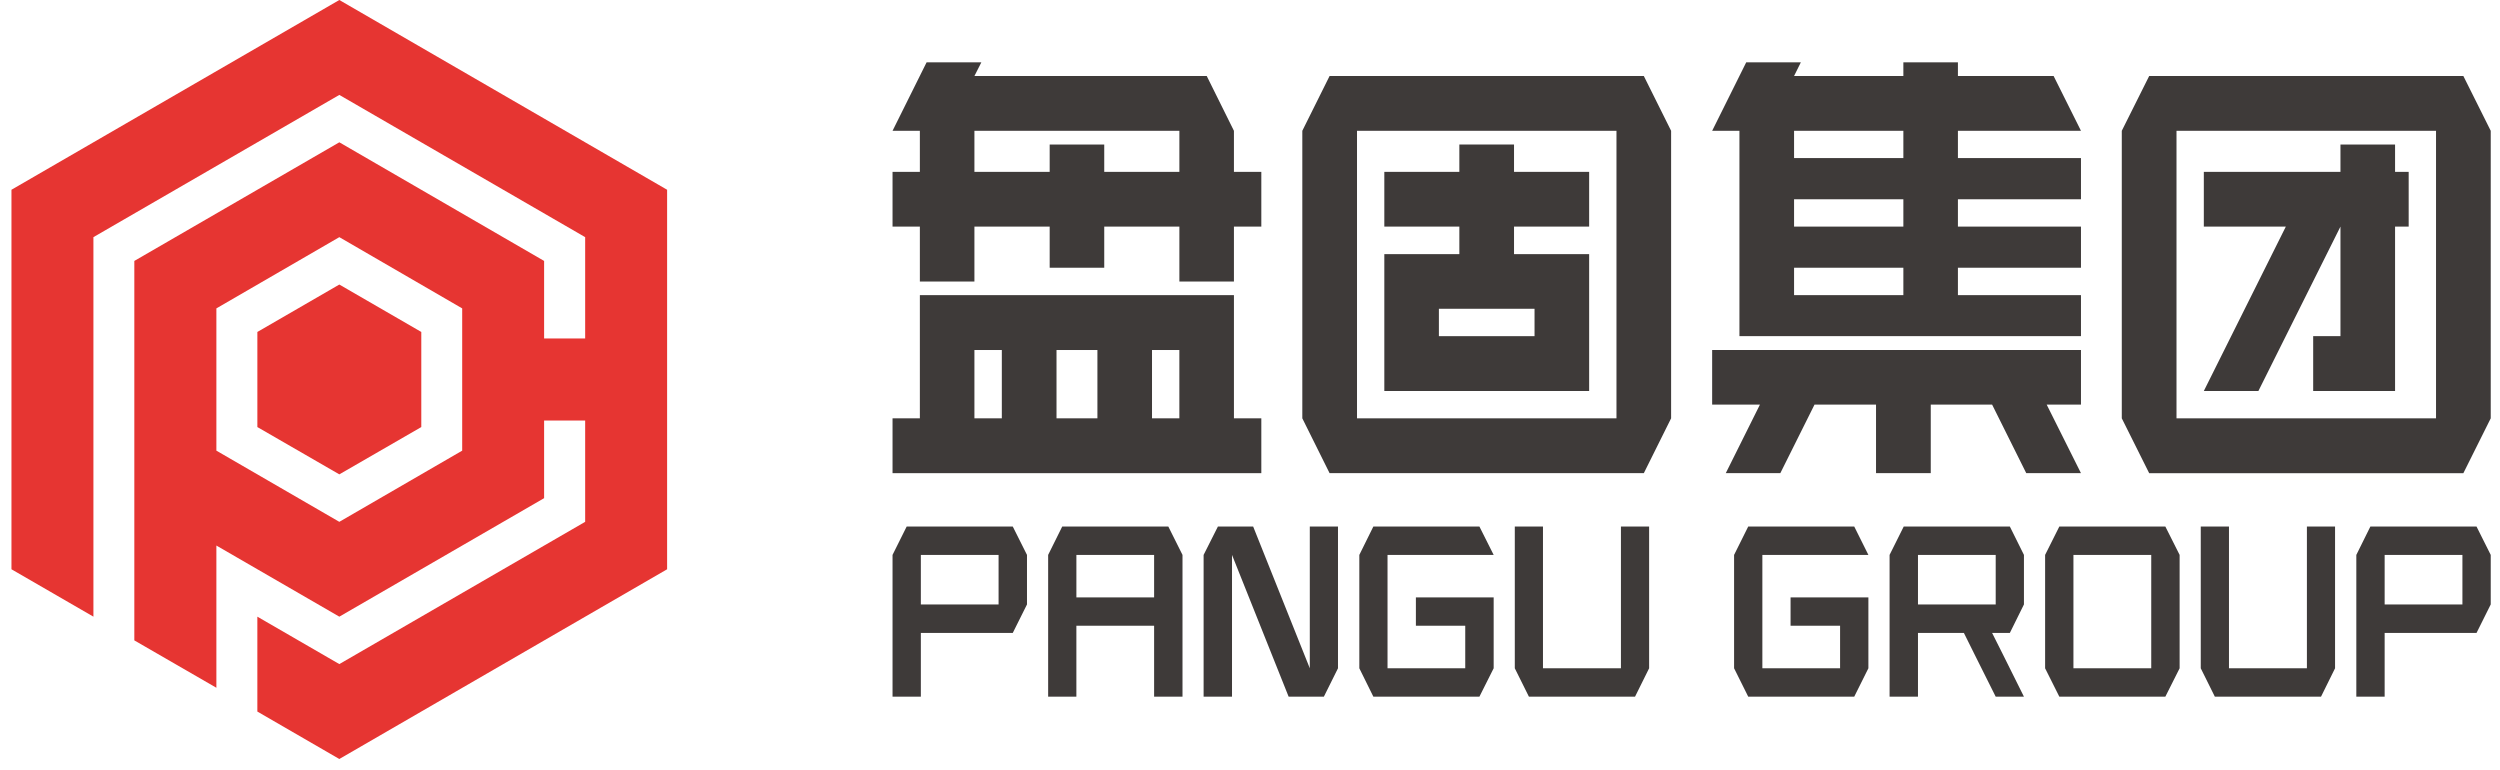
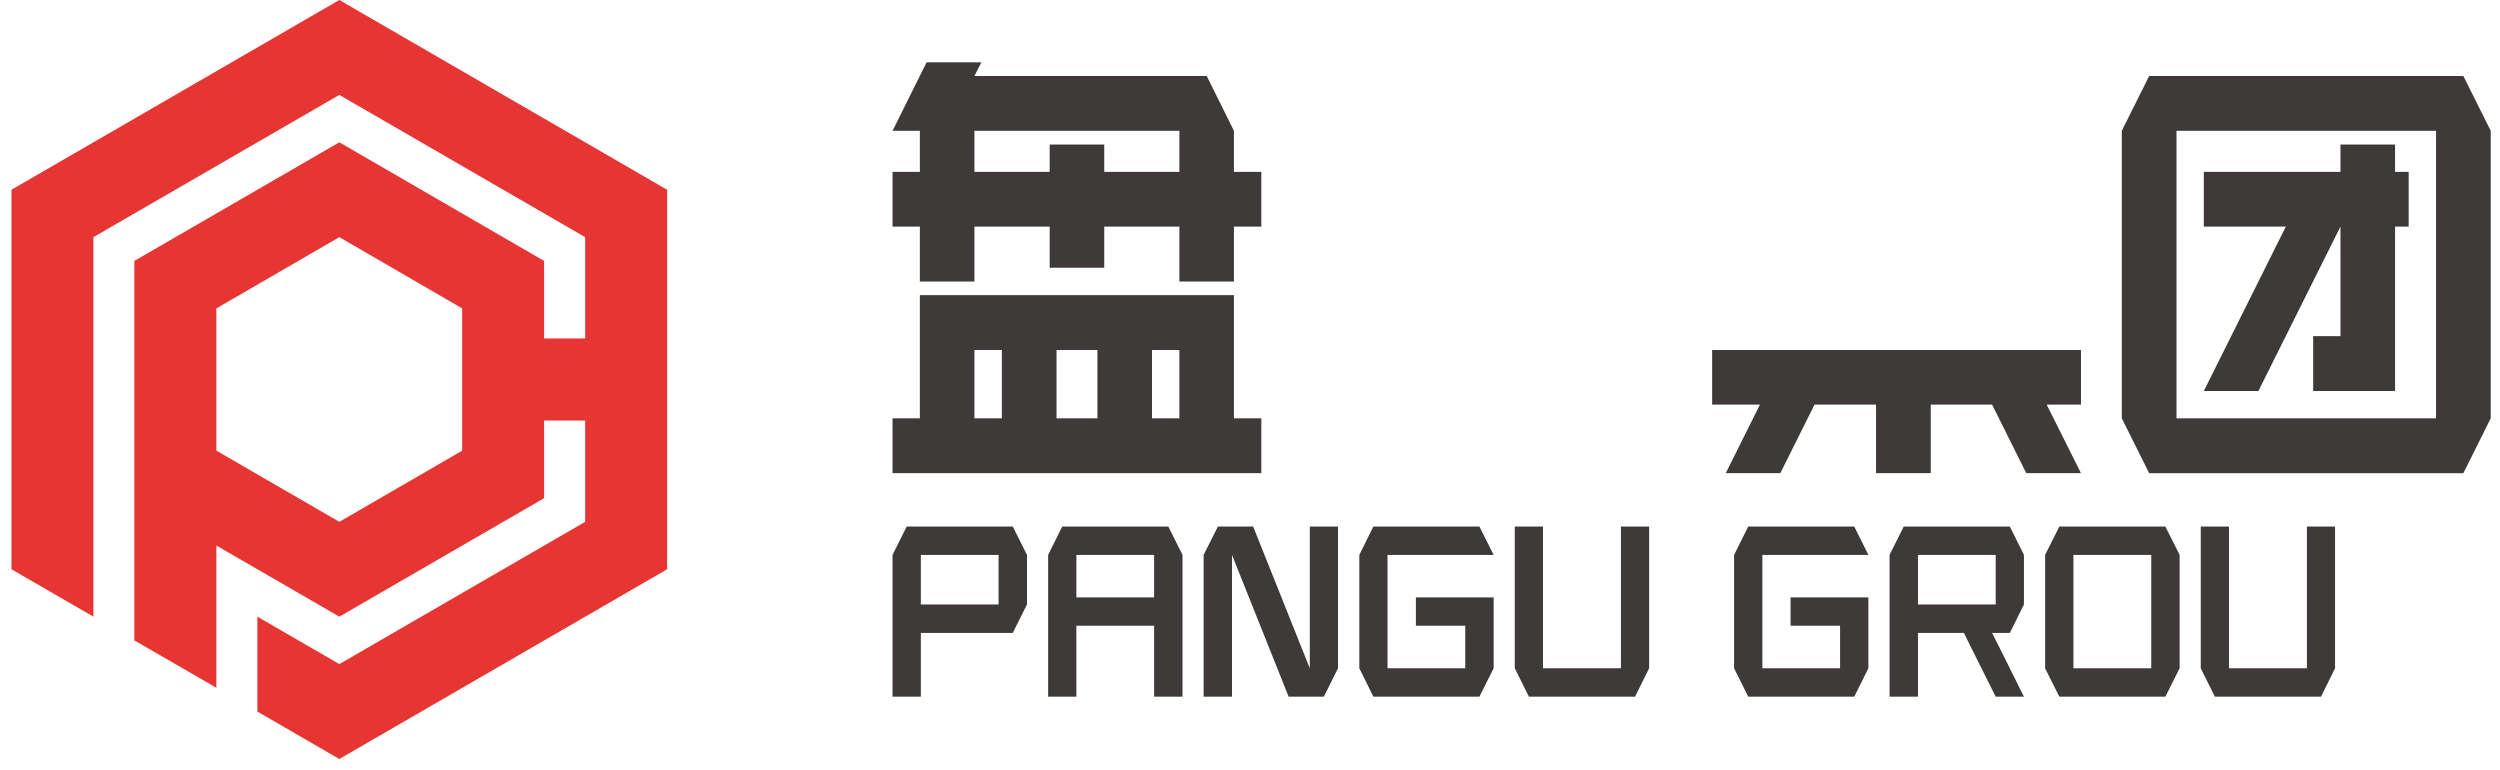
<svg xmlns="http://www.w3.org/2000/svg" width="185px" height="57px" viewBox="0 0 185 57" version="1.1">
  <title>logo</title>
  <desc>Created with Sketch.</desc>
  <g id="1.0首页6p✅" stroke="none" stroke-width="1" fill="none" fill-rule="evenodd">
    <g id="切图" transform="translate(-27, -26)">
      <g id="logo" transform="translate(27, 26)">
-         <polygon id="Fill-1" fill="#E63532" points="31.176 31.602 25.11 35.103 19.045 31.602 19.045 24.565 25.11 21.056 31.176 24.565" />
        <path d="M25.11,0 L0.848,14.042 L0.848,42.126 L6.913,45.633 L6.913,17.549 L25.11,7.023 L43.302,17.549 L43.302,25.045 L40.264,25.045 L40.264,19.309 L25.11,10.53 L9.94,19.309 L9.94,47.388 L16.012,50.895 L16.012,40.37 L25.11,45.633 L40.264,36.864 L40.264,31.12 L43.302,31.12 L43.302,38.616 L25.11,49.143 L19.044,45.633 L19.044,52.655 L25.108,56.165 L25.111,56.165 L49.366,42.126 L49.366,14.042 L25.11,0 Z M16.012,33.348 L16.012,22.821 L25.11,17.549 L34.202,22.821 L34.202,33.348 L25.11,38.616 L16.012,33.348 Z" id="Fill-2" fill="#E63532" />
        <path d="M87.274,12.718 L81.714,12.718 L81.714,10.694 L77.676,10.694 L77.676,12.718 L72.107,12.718 L72.107,9.68 L87.274,9.68 L87.274,12.718 Z M91.311,9.68 L89.299,5.625 L72.107,5.625 L72.621,4.611 L68.569,4.611 L66.048,9.68 L68.07,9.68 L68.07,12.718 L66.048,12.718 L66.048,16.768 L68.07,16.768 L68.07,20.832 L72.107,20.832 L72.107,16.768 L77.676,16.768 L77.676,19.812 L81.714,19.812 L81.714,16.768 L87.274,16.768 L87.274,20.832 L91.311,20.832 L91.311,16.768 L93.338,16.768 L93.338,12.718 L91.311,12.718 L91.311,9.68 Z" id="Fill-3" fill="#3E3A39" />
        <path d="M85.249,30.956 L87.273,30.956 L87.273,25.901 L85.249,25.901 L85.249,30.956 Z M78.182,30.956 L81.209,30.956 L81.209,25.901 L78.182,25.901 L78.182,30.956 Z M72.107,30.956 L74.135,30.956 L74.135,25.901 L72.107,25.901 L72.107,30.956 Z M91.311,21.84 L68.07,21.84 L68.07,30.956 L66.048,30.956 L66.048,35.014 L93.338,35.014 L93.338,30.956 L91.311,30.956 L91.311,21.84 Z" id="Fill-4" fill="#3E3A39" />
        <polygon id="Fill-5" fill="#3E3A39" points="126.699 29.942 130.235 29.942 127.707 35.014 131.744 35.014 134.274 29.942 138.826 29.942 138.826 35.014 142.876 35.014 142.876 29.942 147.417 29.942 149.943 35.014 153.992 35.014 151.455 29.942 153.992 29.942 153.992 25.901 126.699 25.901" />
-         <path d="M132.761,11.699 L140.849,11.699 L140.849,9.679 L132.761,9.679 L132.761,11.699 Z M132.761,16.768 L140.849,16.768 L140.849,14.746 L132.761,14.746 L132.761,16.768 Z M132.761,21.84 L140.849,21.84 L140.849,19.813 L132.761,19.813 L132.761,21.84 Z M153.992,9.679 L151.968,5.625 L144.886,5.625 L144.886,4.611 L140.849,4.611 L140.849,5.625 L132.76,5.625 L133.264,4.611 L129.221,4.611 L126.7,9.679 L128.718,9.679 L128.718,24.876 L153.992,24.876 L153.992,21.84 L144.886,21.84 L144.886,19.813 L153.992,19.813 L153.992,16.768 L144.886,16.768 L144.886,14.746 L153.992,14.746 L153.992,11.699 L144.886,11.699 L144.886,9.679 L153.992,9.679 Z" id="Fill-6" fill="#3E3A39" />
-         <path d="M106.478,24.876 L113.556,24.876 L113.556,22.849 L106.478,22.849 L106.478,24.876 Z M117.597,18.806 L112.038,18.806 L112.038,16.768 L117.597,16.768 L117.597,12.718 L112.038,12.718 L112.038,10.694 L107.992,10.694 L107.992,12.718 L102.44,12.718 L102.44,16.768 L107.992,16.768 L107.992,18.806 L102.44,18.806 L102.44,28.934 L117.597,28.934 L117.597,18.806 Z" id="Fill-7" fill="#3E3A39" />
-         <path d="M100.419,30.955 L119.619,30.955 L119.619,9.679 L100.419,9.679 L100.419,30.955 Z M121.643,5.625 L98.389,5.625 L96.371,9.679 L96.371,30.956 L98.389,35.014 L121.643,35.014 L123.662,30.956 L123.662,9.679 L121.643,5.625 Z" id="Fill-8" fill="#3E3A39" />
        <path d="M159.039,5.625 L157.012,9.679 L157.012,30.956 L159.039,35.015 L182.289,35.015 L184.314,30.956 L184.314,9.679 L182.289,5.625 L159.039,5.625 Z M161.061,30.955 L180.266,30.955 L180.266,9.679 L161.061,9.679 L161.061,30.955 Z" id="Fill-9" fill="#3E3A39" />
        <polygon id="Fill-10" fill="#3E3A39" points="177.235 12.718 177.235 10.694 173.194 10.694 173.194 12.718 163.083 12.718 163.083 16.768 169.152 16.768 163.083 28.934 167.121 28.934 173.194 16.768 173.194 24.876 171.175 24.876 171.175 28.934 177.235 28.934 177.235 16.768 178.242 16.768 178.242 12.718" />
        <polygon id="Fill-11" fill="#3E3A39" points="99.011 38.962 96.925 38.962 96.925 49.453 92.733 38.962 90.126 38.962 89.067 41.064 89.067 51.555 91.169 51.555 91.169 41.064 95.359 51.555 97.966 51.555 99.011 49.453" />
        <path d="M68.143,44.728 L73.895,44.728 L73.895,41.063 L68.143,41.063 L68.143,44.728 Z M75.997,41.063 L74.944,38.962 L67.095,38.962 L66.048,41.063 L66.048,51.555 L68.143,51.555 L68.143,46.839 L73.895,46.839 L74.944,46.839 L75.997,44.728 L75.997,41.063 Z" id="Fill-12" fill="#3E3A39" />
-         <path d="M175.409,38.962 L174.368,41.064 L174.368,51.554 L176.464,51.554 L176.464,46.839 L182.218,46.839 L183.262,46.839 L184.314,44.727 L184.314,41.064 L183.262,38.962 L175.409,38.962 Z M176.464,44.728 L182.219,44.728 L182.219,41.064 L176.464,41.064 L176.464,44.728 Z" id="Fill-13" fill="#3E3A39" />
        <path d="M79.653,44.207 L85.404,44.207 L85.404,41.064 L79.653,41.064 L79.653,44.207 Z M86.455,38.962 L78.606,38.962 L77.563,41.063 L77.563,51.555 L79.652,51.555 L79.652,46.304 L85.404,46.304 L85.404,51.555 L87.505,51.555 L87.505,41.063 L86.455,38.962 Z" id="Fill-14" fill="#3E3A39" />
        <path d="M153.434,49.453 L159.192,49.453 L159.192,41.064 L153.434,41.064 L153.434,49.453 Z M160.235,38.962 L152.391,38.962 L151.338,41.063 L151.338,49.453 L152.391,51.555 L160.235,51.555 L161.292,49.453 L161.292,41.063 L160.235,38.962 Z" id="Fill-15" fill="#3E3A39" />
        <polygon id="Fill-16" fill="#3E3A39" points="119.949 49.453 114.18 49.453 114.18 38.962 112.095 38.962 112.095 49.453 113.14 51.555 120.992 51.555 122.035 49.453 122.035 38.962 119.949 38.962" />
        <polygon id="Fill-17" fill="#3E3A39" points="170.711 49.453 164.944 49.453 164.944 38.962 162.856 38.962 162.856 49.453 163.899 51.555 171.755 51.555 172.794 49.453 172.794 38.962 170.711 38.962" />
        <polygon id="Fill-18" fill="#3E3A39" points="108.428 51.554 108.428 51.554 109.476 51.554 110.531 49.452 110.531 45.789 110.531 44.207 104.776 44.207 104.776 46.304 108.428 46.304 108.428 49.452 102.677 49.452 102.677 41.064 110.531 41.064 109.476 38.962 101.629 38.962 100.59 41.064 100.59 49.452 101.629 51.554 102.157 51.554" />
        <polygon id="Fill-19" fill="#3E3A39" points="136.166 51.554 136.166 51.554 137.213 51.554 138.261 49.452 138.261 45.789 138.261 44.207 132.502 44.207 132.502 46.304 136.166 46.304 136.166 49.452 130.415 49.452 130.415 41.064 138.261 41.064 137.213 38.962 129.369 38.962 128.322 41.064 128.322 49.452 129.369 51.554 129.889 51.554" />
        <path d="M141.93,44.728 L147.682,44.728 L147.682,41.063 L141.93,41.063 L141.93,44.728 Z M149.772,44.728 L149.772,41.063 L148.728,38.962 L140.877,38.962 L139.829,41.063 L139.829,51.555 L141.93,51.555 L141.93,46.839 L145.329,46.839 L146.106,48.403 L147.682,51.555 L149.772,51.555 L148.203,48.403 L147.417,46.839 L148.728,46.839 L149.772,44.728 Z" id="Fill-20" fill="#3E3A39" />
      </g>
    </g>
  </g>
</svg>